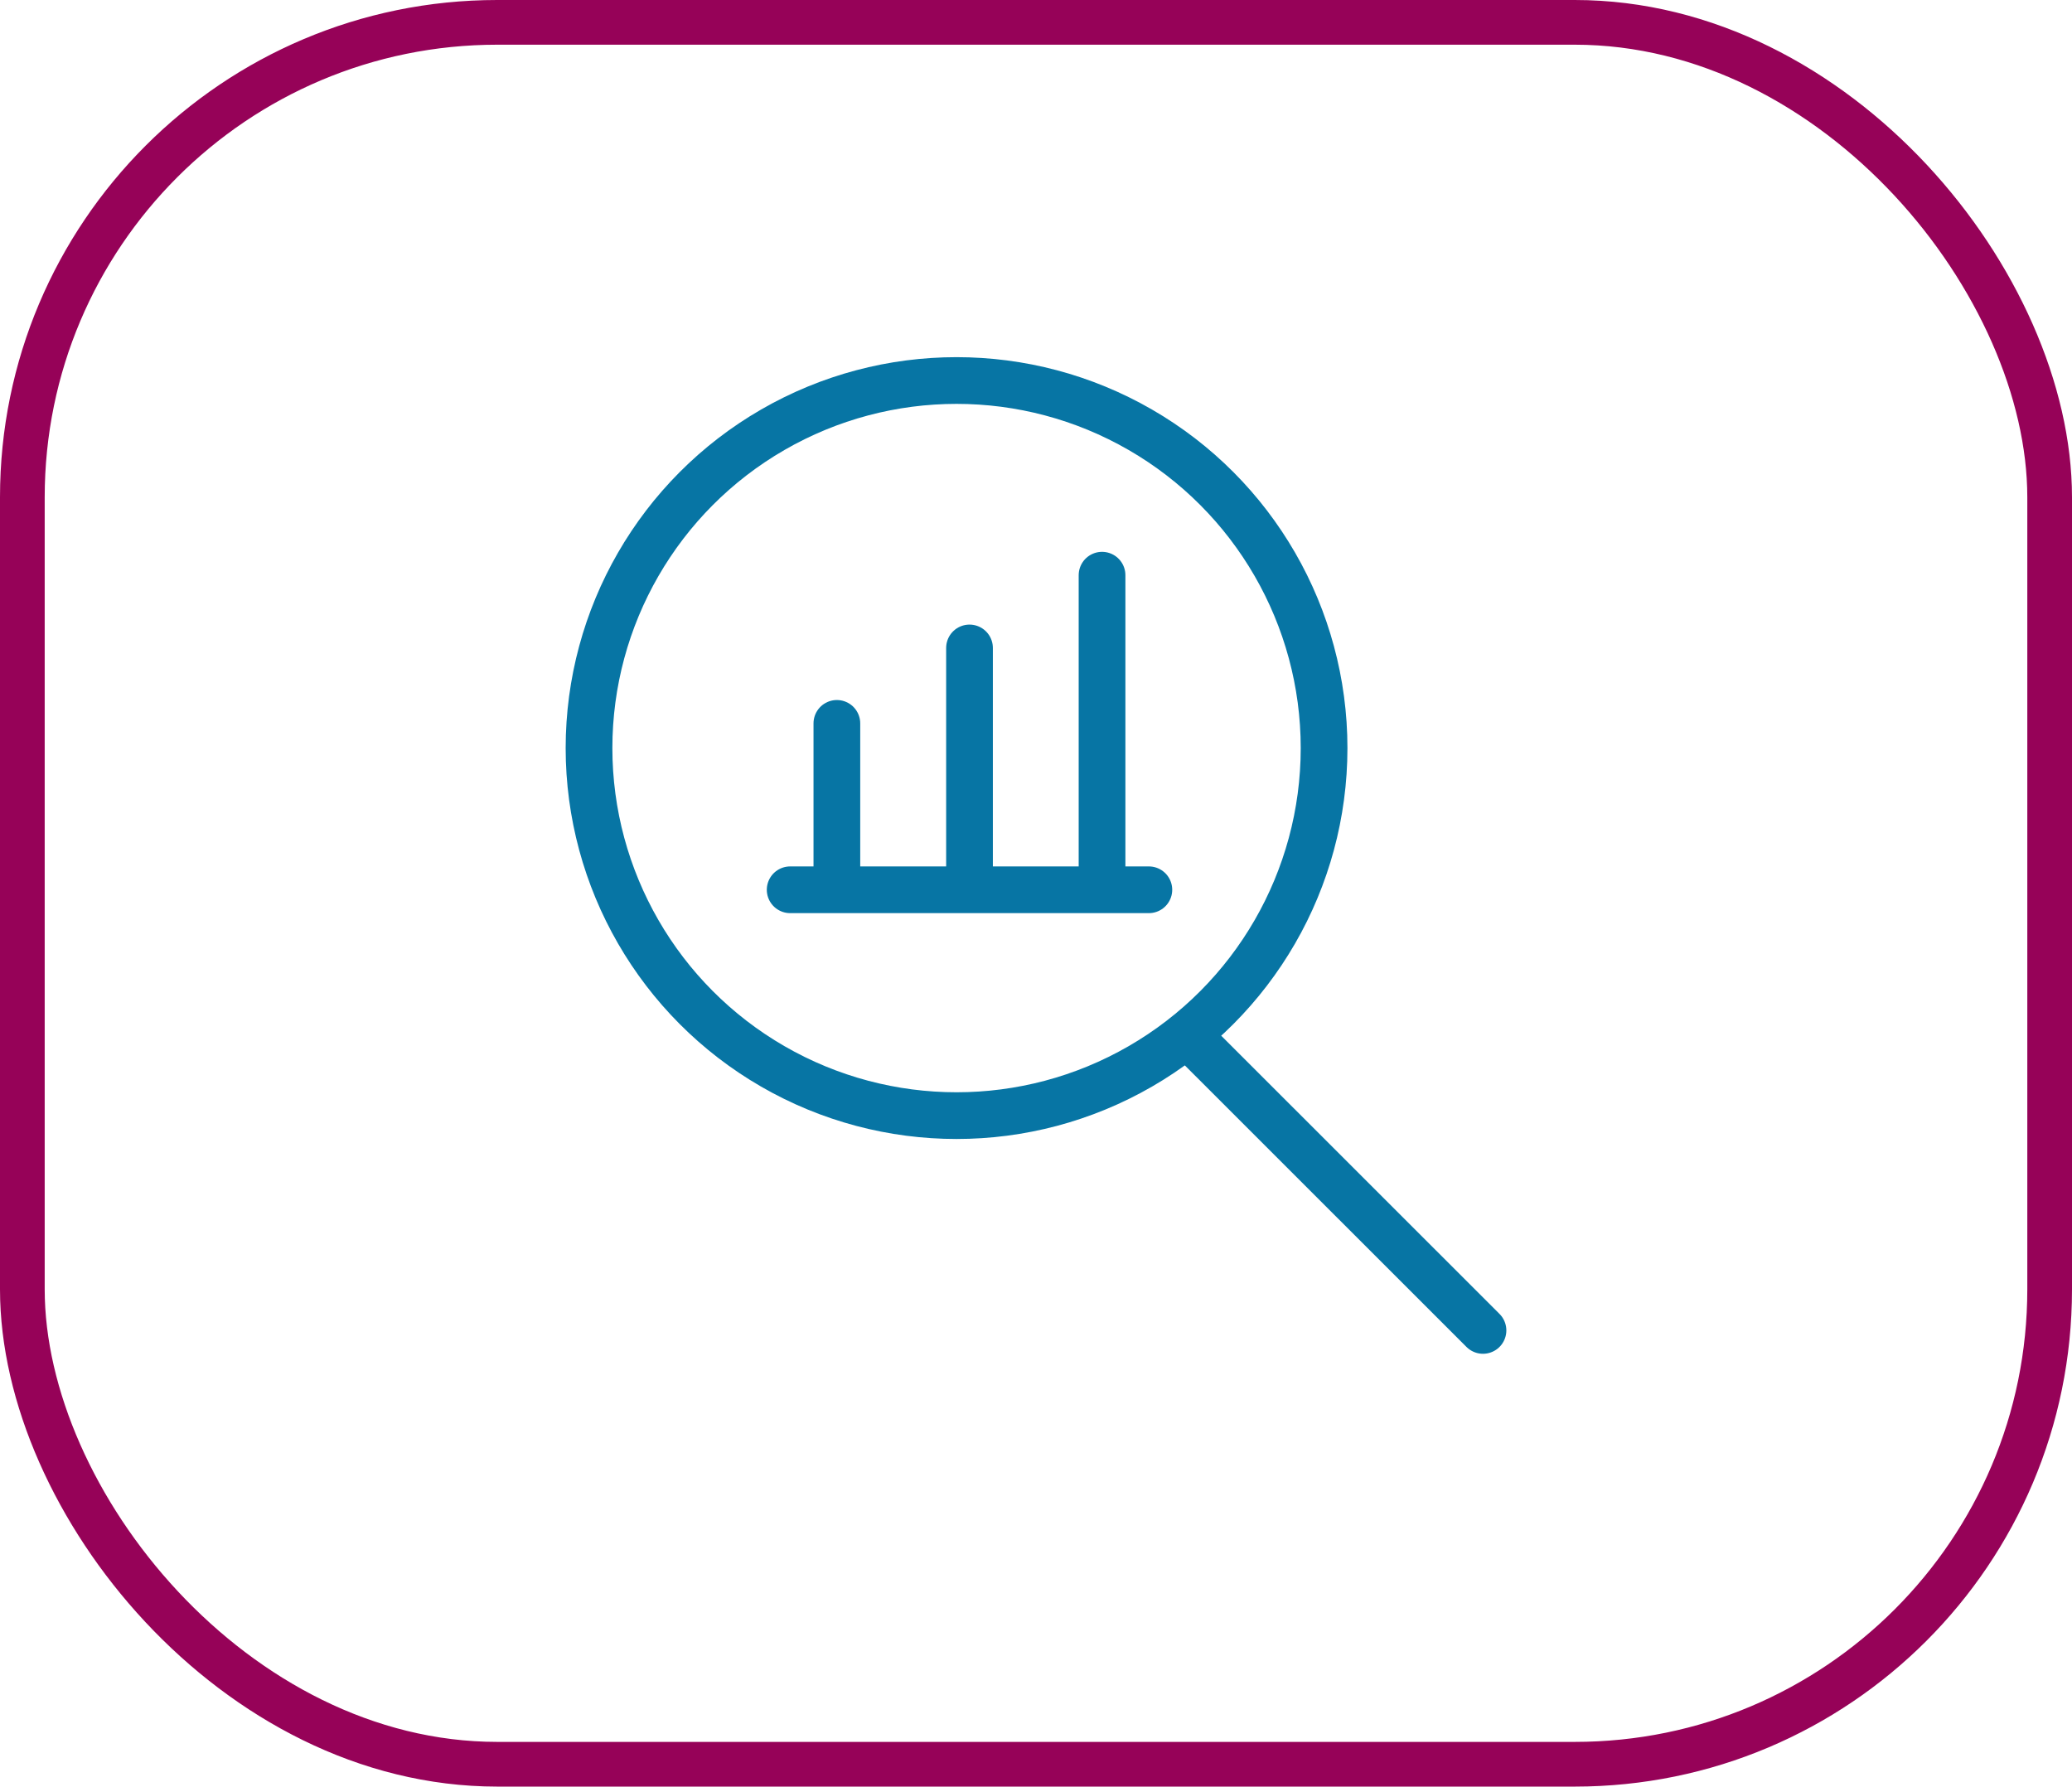
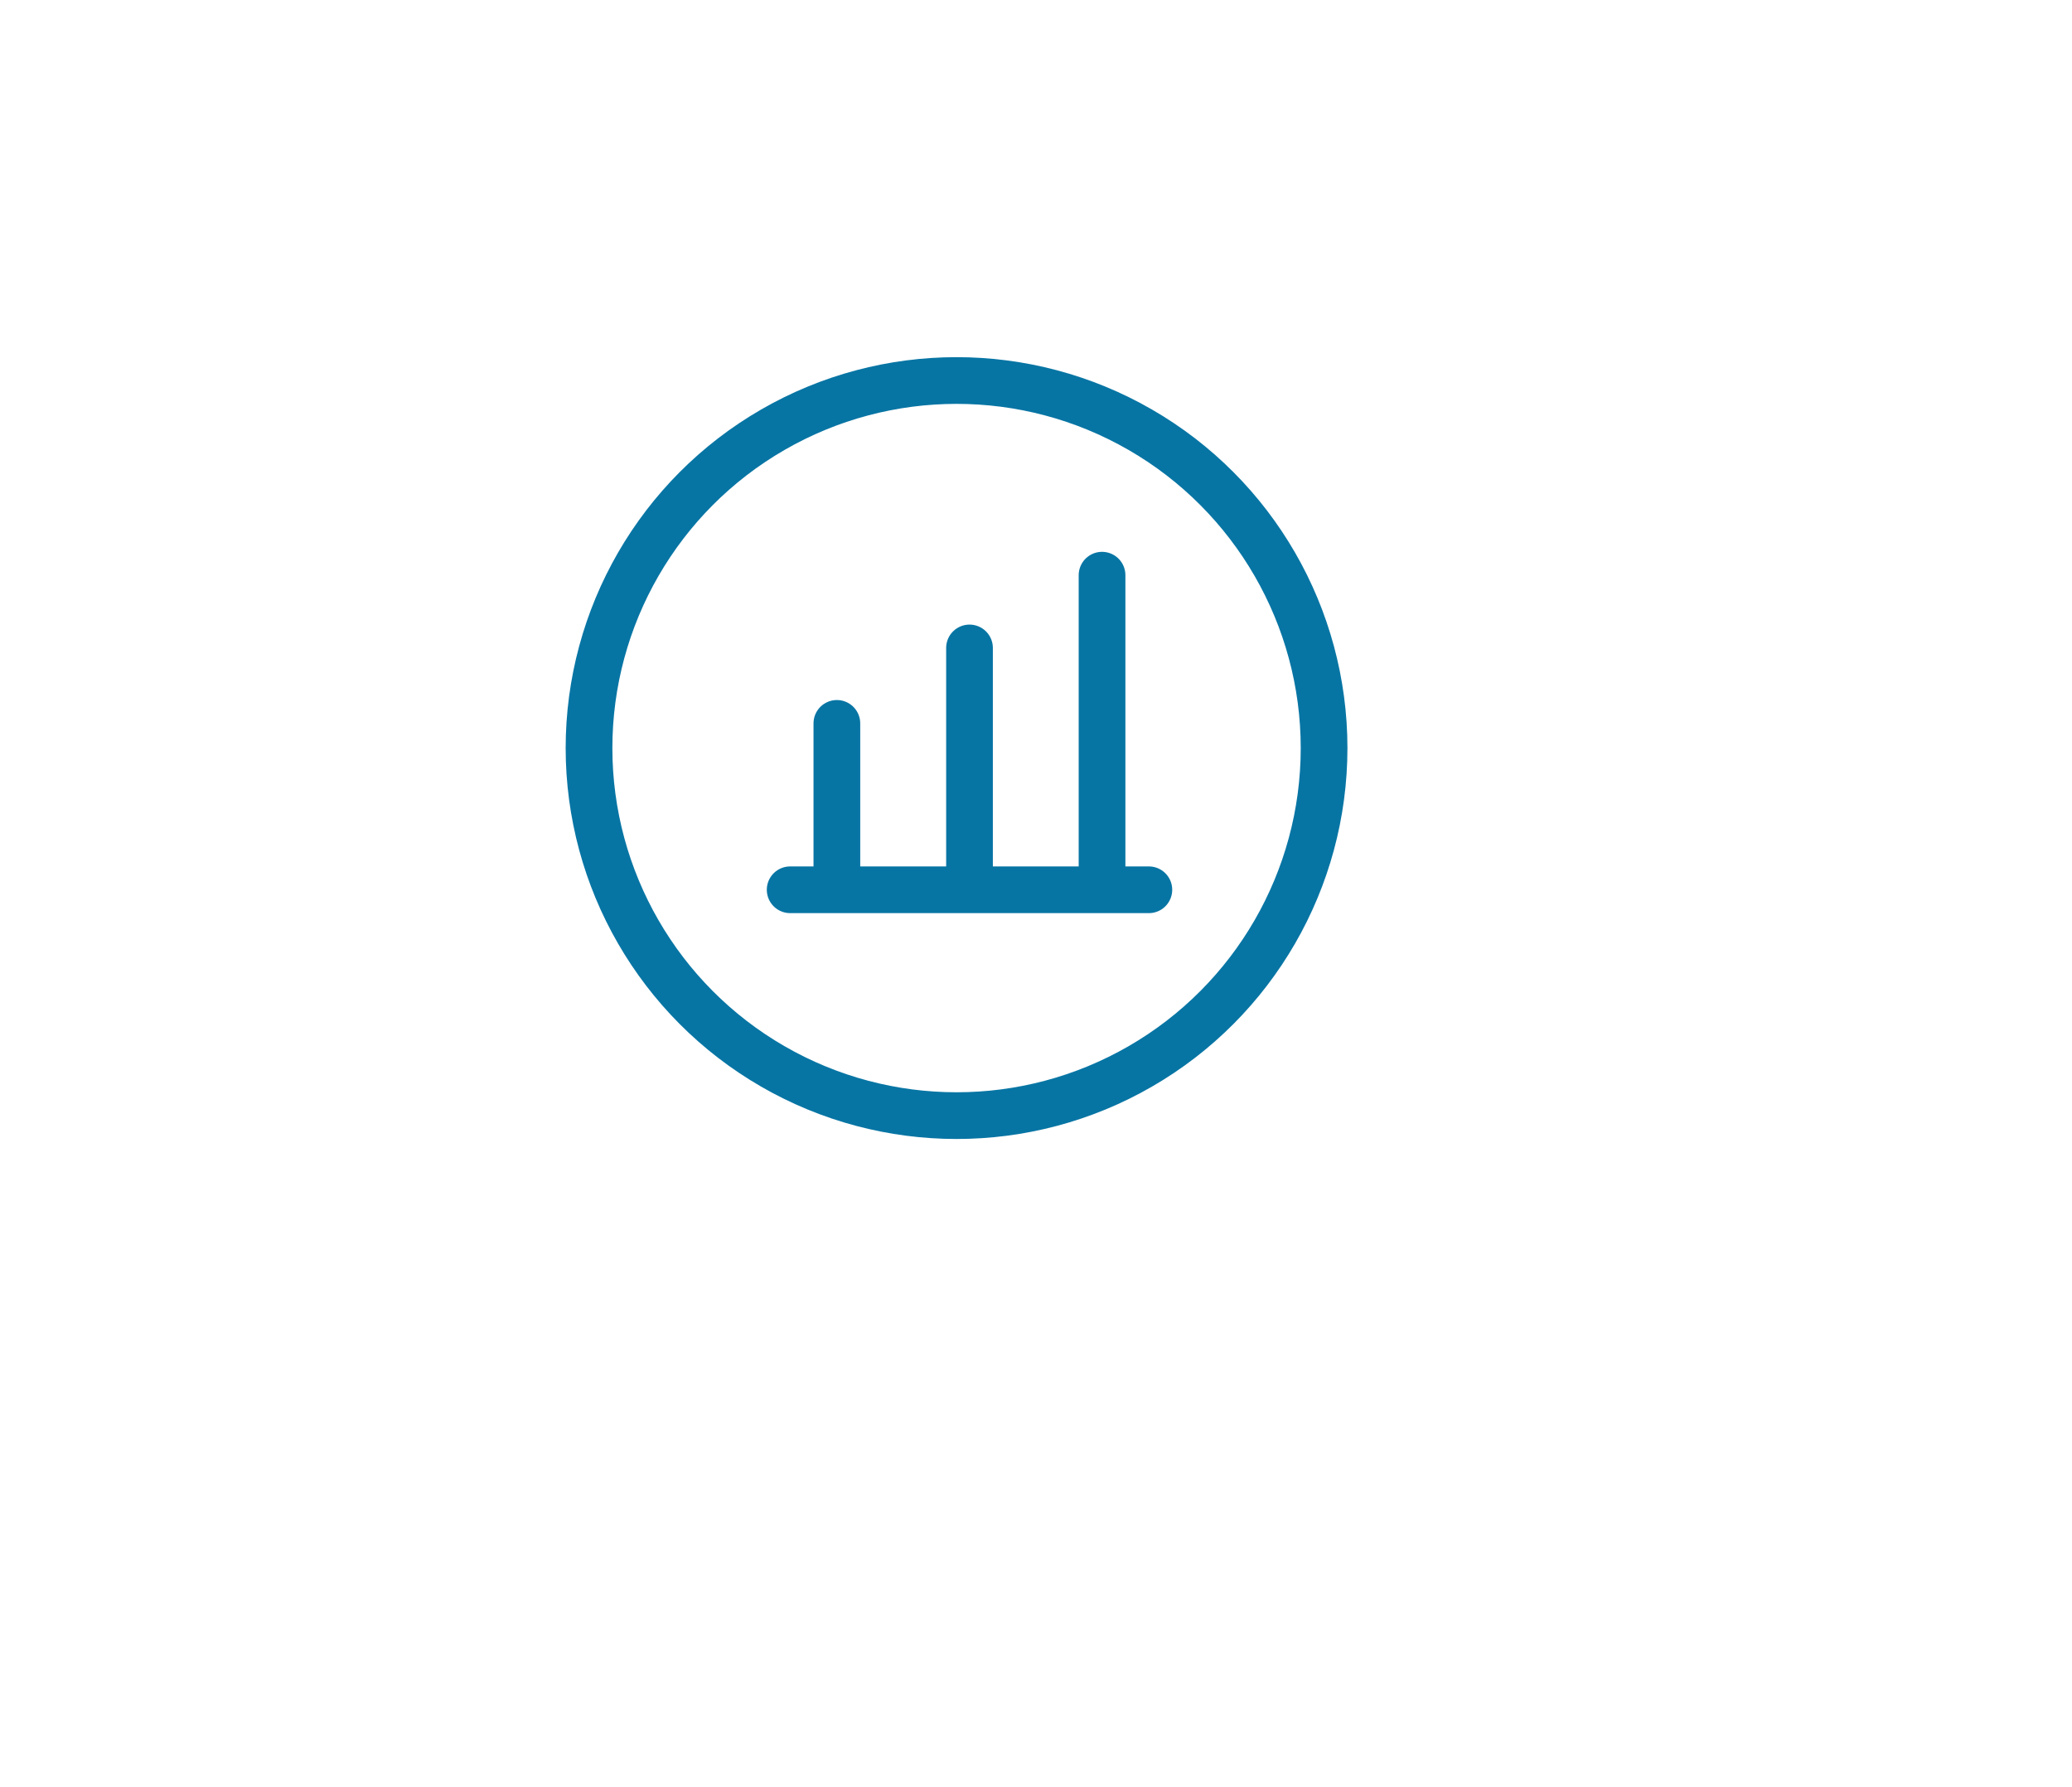
<svg xmlns="http://www.w3.org/2000/svg" viewBox="0 0 185.42 159.87">
  <defs>
    <style>
      .cls-1 {
        fill: #fff;
      }

      .cls-2 {
        stroke: #0775a4;
        stroke-linecap: round;
        stroke-linejoin: round;
        stroke-width: 4.18px;
      }

      .cls-2, .cls-3 {
        fill: none;
      }

      .cls-3 {
        stroke: #960258;
        stroke-miterlimit: 10;
        stroke-width: 4px;
      }
    </style>
  </defs>
  <g id="Layer_1" data-name="Layer 1">
    <rect class="cls-1" x="-922.14" y="-13" width="1178.09" height="1042.35" />
    <g>
      <circle class="cls-2" cx="85.6" cy="66.94" r="32.89" />
-       <line class="cls-2" x1="106.53" y1="92.88" x2="132.71" y2="119.05" />
      <line class="cls-2" x1="70.71" y1="79.62" x2="102.81" y2="79.62" />
      <g>
        <line class="cls-2" x1="74.89" y1="78.22" x2="74.89" y2="64.73" />
        <line class="cls-2" x1="86.76" y1="78.45" x2="86.76" y2="57.98" />
        <line class="cls-2" x1="98.62" y1="77.76" x2="98.62" y2="51.47" />
      </g>
    </g>
  </g>
  <g id="Layer_2" data-name="Layer 2">
-     <rect class="cls-3" x="2" y="2" width="181.42" height="155.87" rx="42.5" ry="42.5" />
-   </g>
+     </g>
</svg>